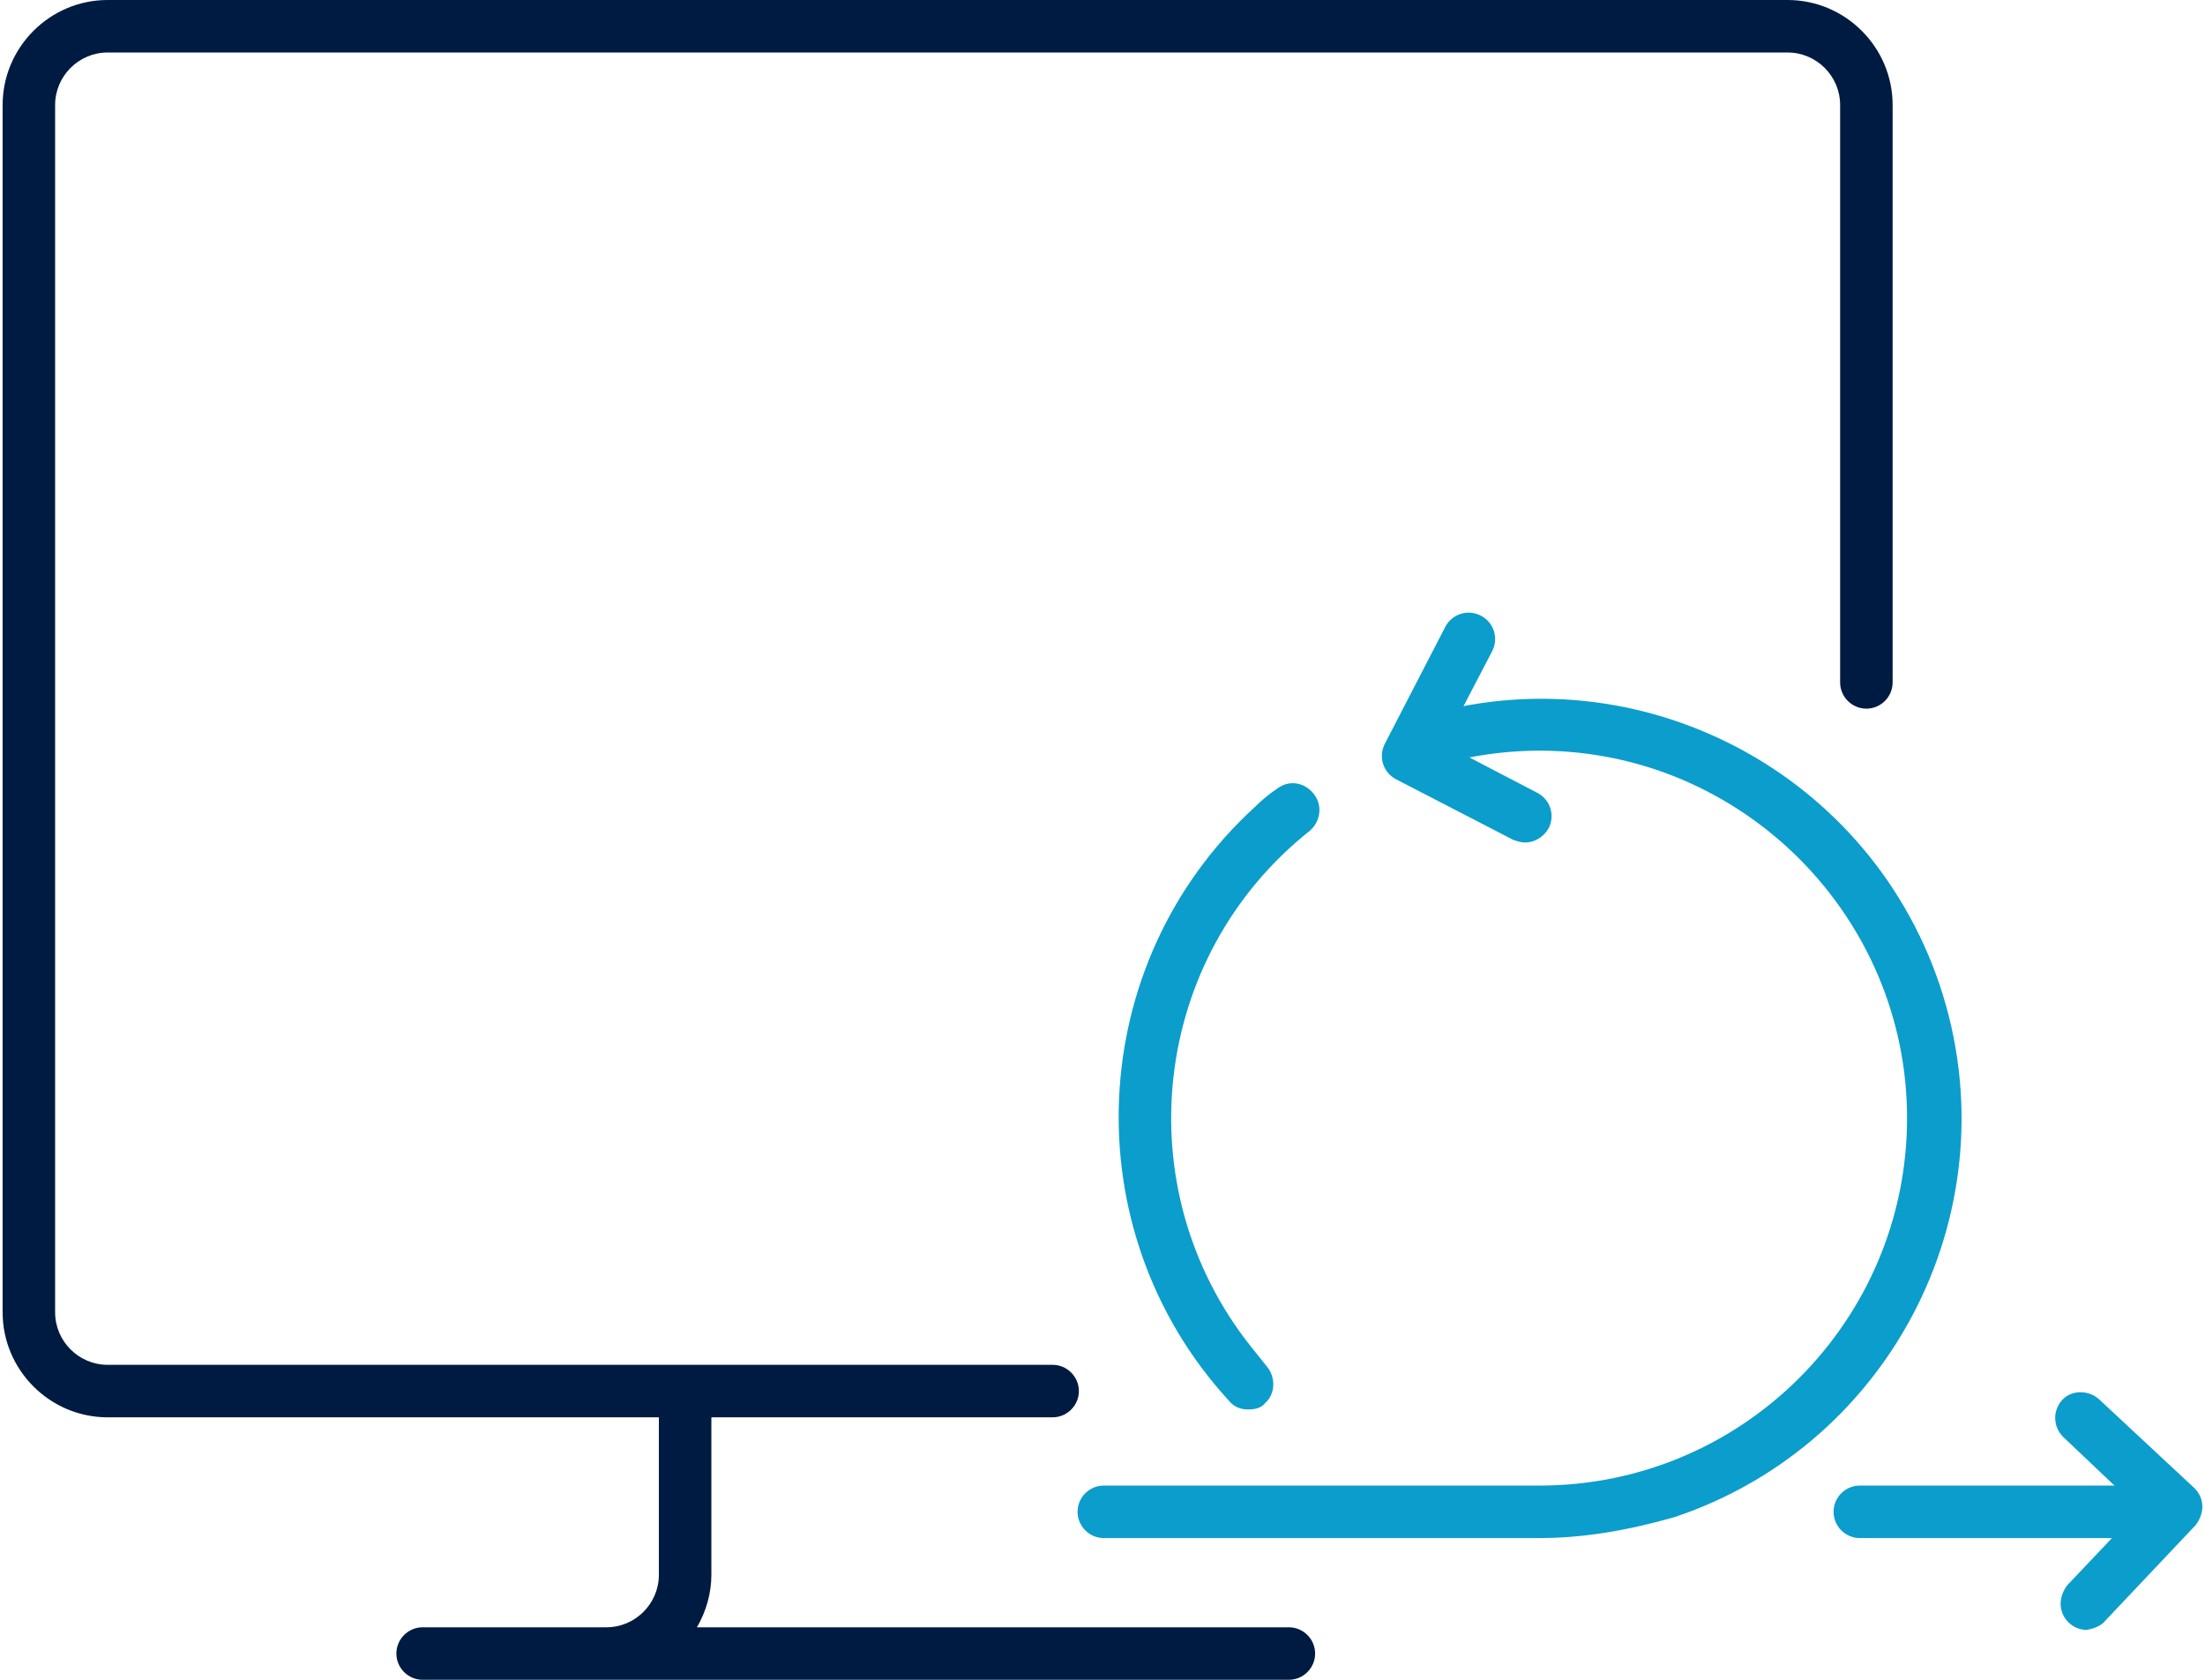
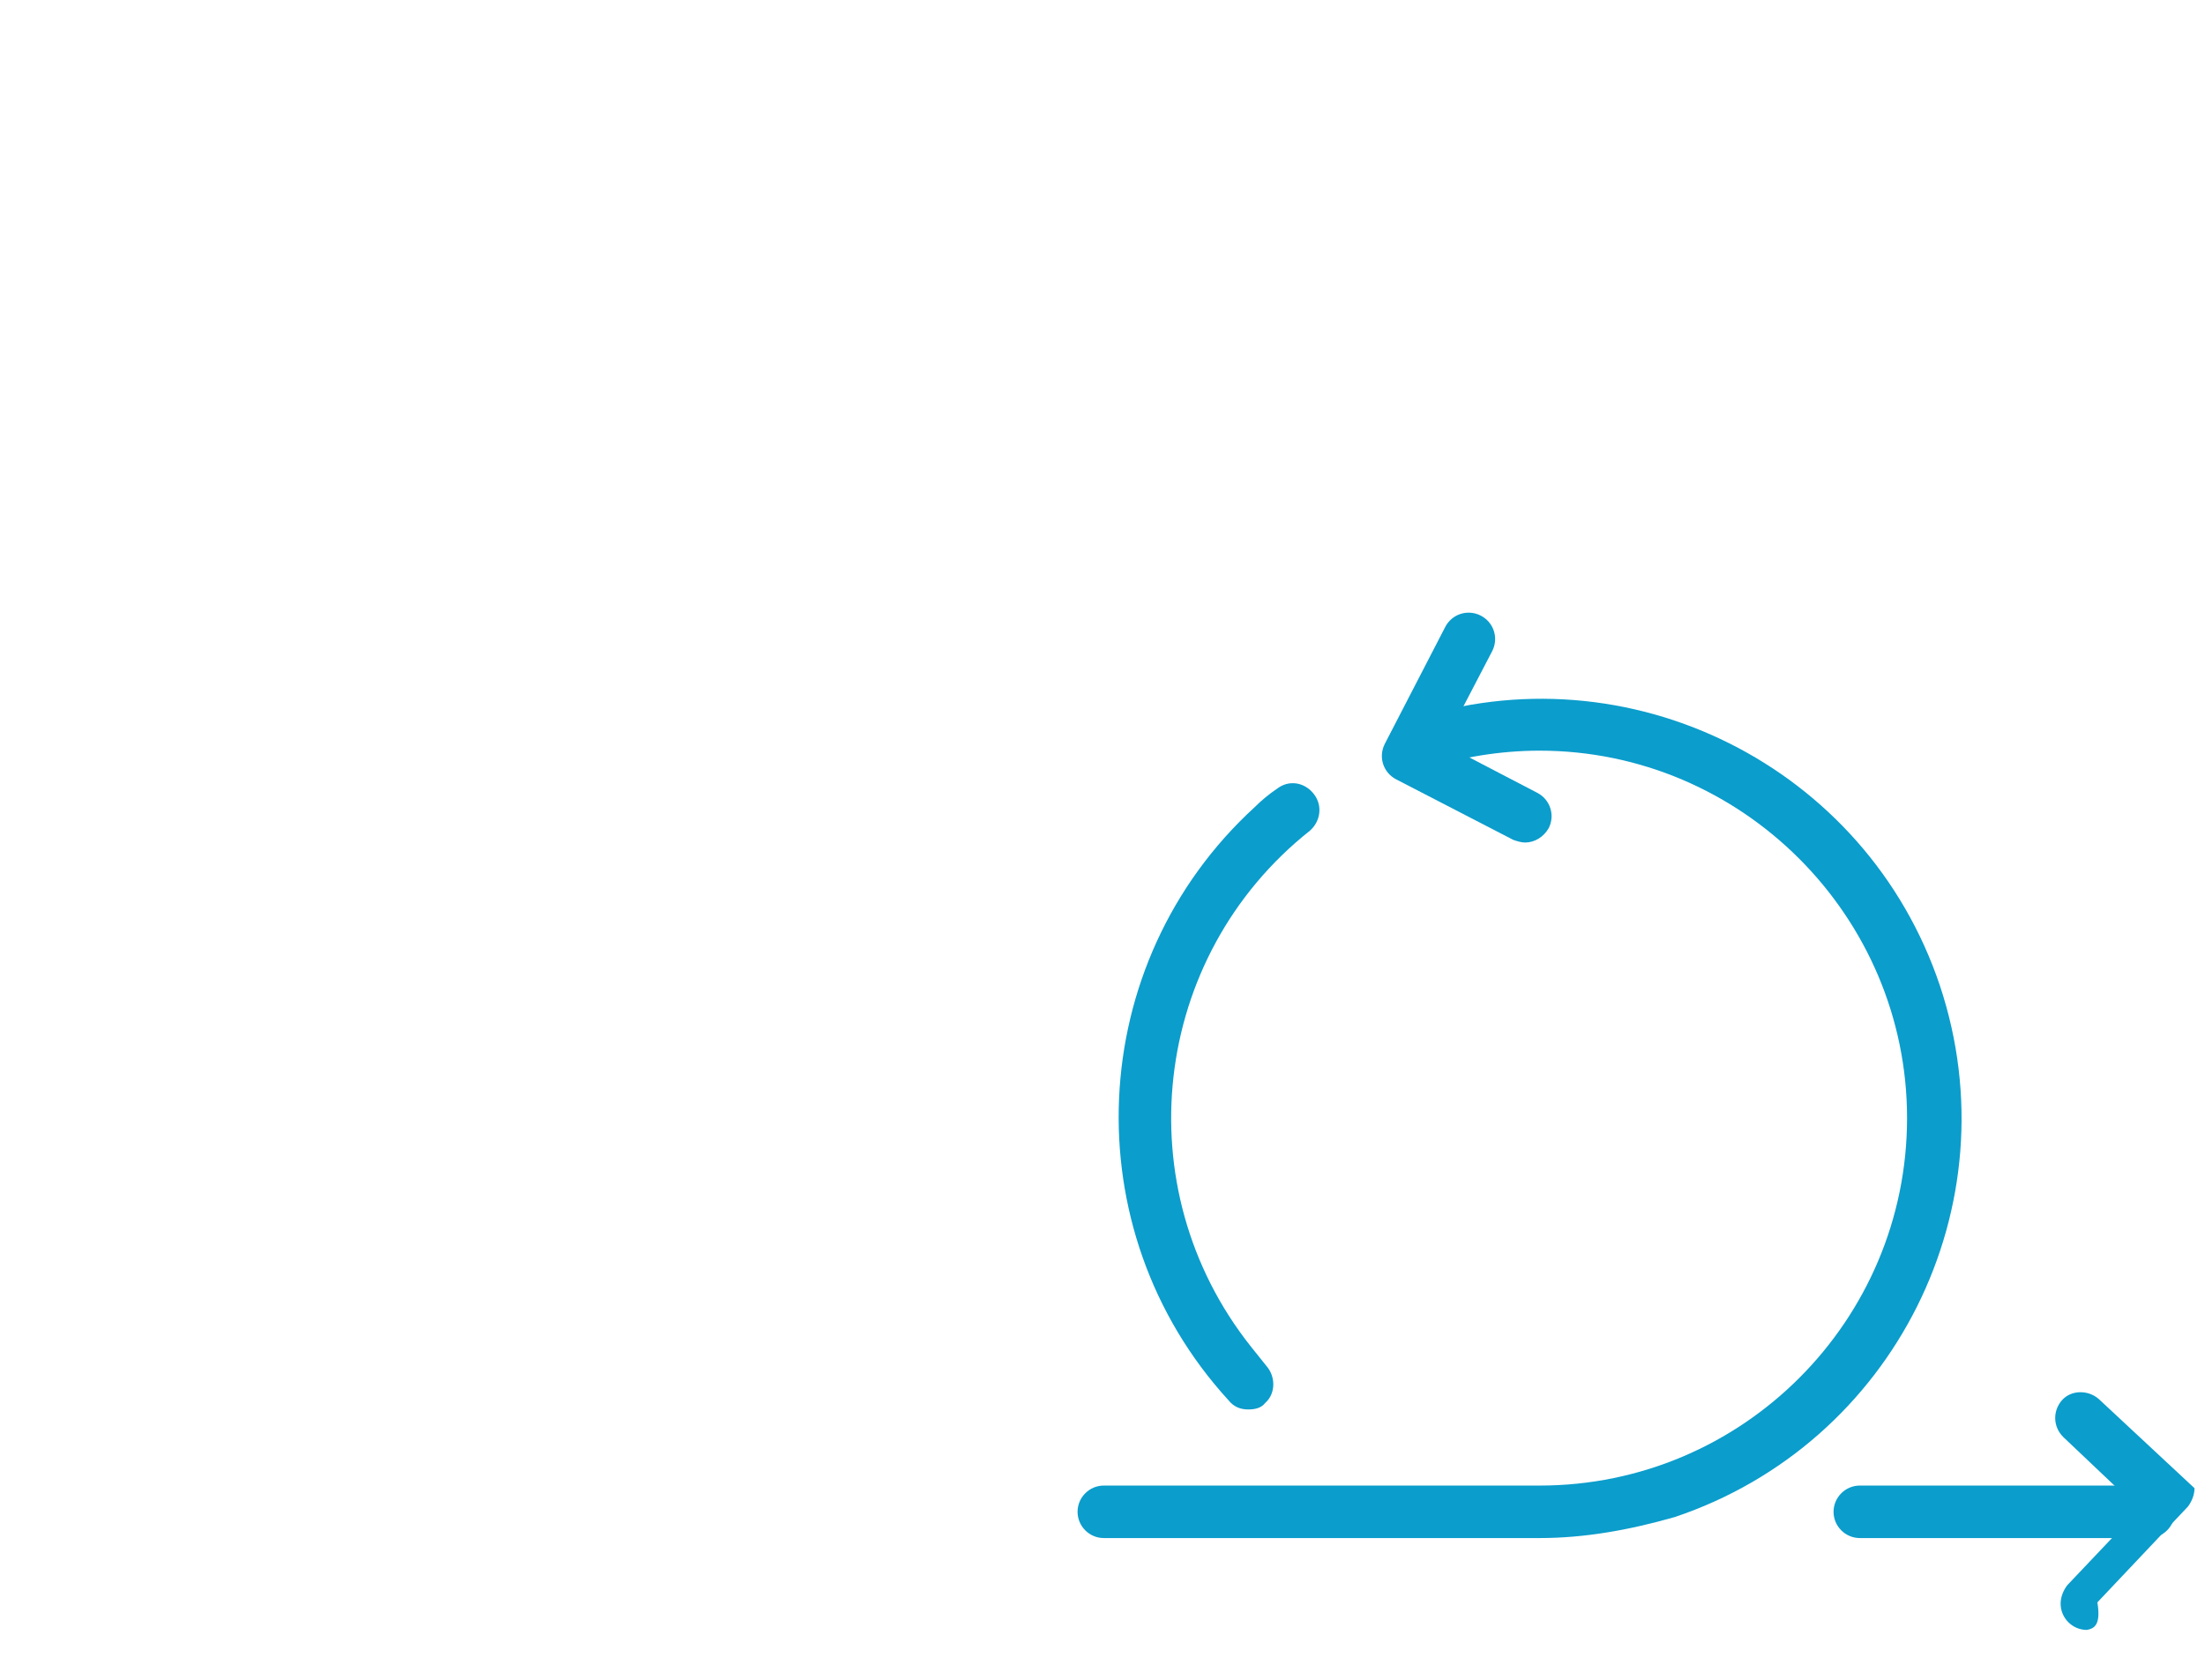
<svg xmlns="http://www.w3.org/2000/svg" version="1.1" id="ICON" x="0px" y="0px" viewBox="0 0 168 128" style="enable-background:new 0 0 168 128;" xml:space="preserve">
  <style type="text/css">
	.st0{fill:#0B9DCC;}
	.st1{fill:#001B41;}
</style>
  <g id="_2px_lineup_black">
    <g id="deploy-now">
      <path class="st0" d="M163.7,117.2h-22c-1.1,0-2-0.9-2-2s0.9-2,2-2h22c1.1,0,2,0.9,2,2S164.8,117.2,163.7,117.2z" />
-       <path class="st1" d="M136.2,0H8.2c-4.4,0-8,3.6-8,8v92c0,4.4,3.6,8,8,8h42v12c0,2.2-1.8,4-4,4h-14c-1.1,0-2,0.9-2,2s0.9,2,2,2h66    c1.1,0,2-0.9,2-2s-0.9-2-2-2H53.1c0.7-1.2,1.1-2.6,1.1-4v-12h26c1.1,0,2-0.9,2-2s-0.9-2-2-2h-72c-2.2,0-4-1.8-4-4V8    c0-2.2,1.8-4,4-4h128c2.2,0,4,1.8,4,4v44c0,1.1,0.9,2,2,2s2-0.9,2-2V8C144.2,3.6,140.6,0,136.2,0z" />
      <path class="st0" d="M117.3,117.2H84.1c-1.1,0-2-0.9-2-2s0.9-2,2-2h33.2c15.5,0,28-12.6,28-28s-12.6-28-28-28c-3,0-6,0.5-8.8,1.4    c-1,0.4-2.2,0-2.6-1c-0.4-1,0-2.2,1-2.6c0.1-0.1,0.3-0.1,0.4-0.1c16.8-5.6,34.9,3.5,40.5,20.2c5.6,16.8-3.5,34.9-20.2,40.5    C124.1,116.6,120.7,117.2,117.3,117.2L117.3,117.2z M95.1,107.4c-0.6,0-1.1-0.2-1.5-0.7c-11.9-13-11-33.3,2-45.2    c0.5-0.5,1.1-1,1.7-1.4c0.9-0.7,2.1-0.5,2.8,0.4c0.7,0.9,0.5,2.1-0.3,2.8c-12.1,9.6-14.1,27.2-4.5,39.3c0.4,0.5,0.8,1,1.2,1.5    c0.7,0.8,0.7,2.1-0.1,2.8C96.1,107.3,95.6,107.4,95.1,107.4z" />
      <path class="st0" d="M116.2,64.2c-0.3,0-0.6-0.1-0.9-0.2l-8.9-4.6c-1-0.5-1.4-1.7-0.9-2.7c0,0,0,0,0,0l4.6-8.9    c0.5-1,1.7-1.4,2.7-0.9s1.4,1.7,0.9,2.7l0,0l-3.7,7.1l7.1,3.7c1,0.5,1.4,1.7,0.9,2.7C117.6,63.8,116.9,64.2,116.2,64.2z" />
-       <path class="st0" d="M159,124.2c-1.1,0-2-0.9-2-2c0-0.5,0.2-1,0.5-1.4l5.5-5.8l-5.8-5.5c-0.8-0.8-0.8-2-0.1-2.8s2-0.8,2.8-0.1    l7.3,6.8c0.4,0.4,0.6,0.9,0.6,1.4c0,0.5-0.2,1-0.5,1.4l-6.9,7.3C160.1,123.9,159.5,124.1,159,124.2z" />
+       <path class="st0" d="M159,124.2c-1.1,0-2-0.9-2-2c0-0.5,0.2-1,0.5-1.4l5.5-5.8l-5.8-5.5c-0.8-0.8-0.8-2-0.1-2.8s2-0.8,2.8-0.1    l7.3,6.8c0,0.5-0.2,1-0.5,1.4l-6.9,7.3C160.1,123.9,159.5,124.1,159,124.2z" />
    </g>
  </g>
</svg>